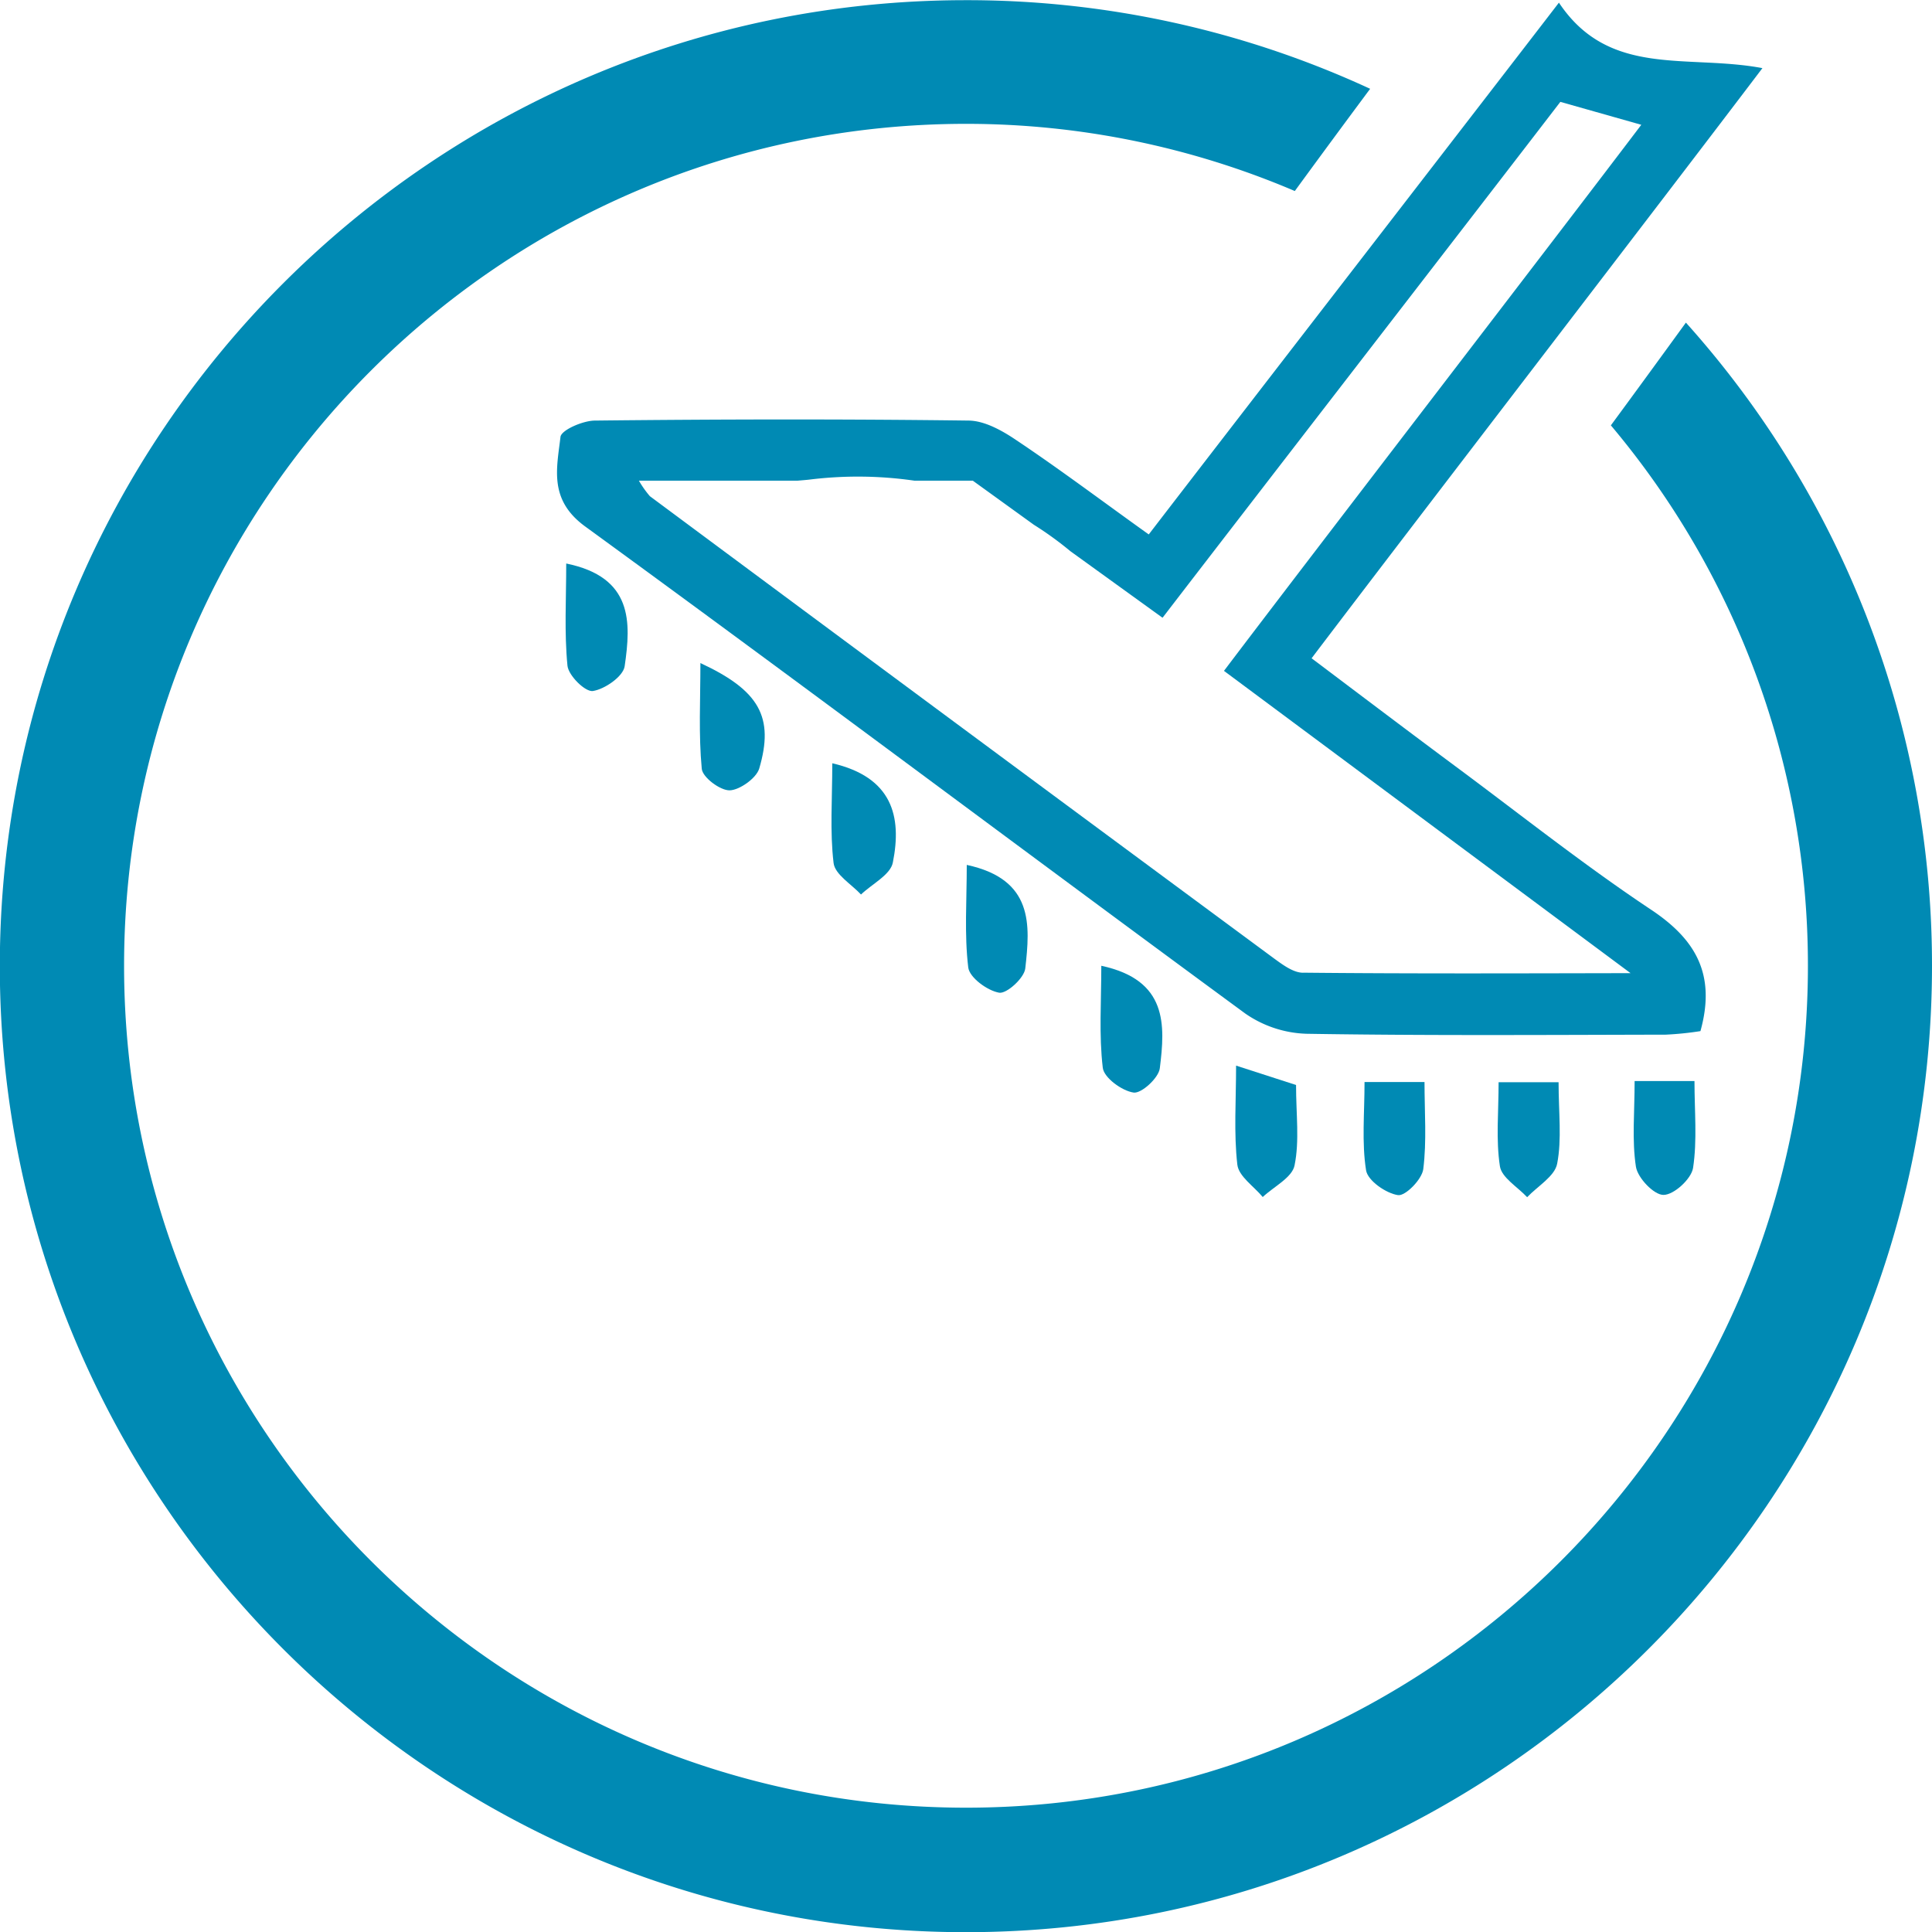
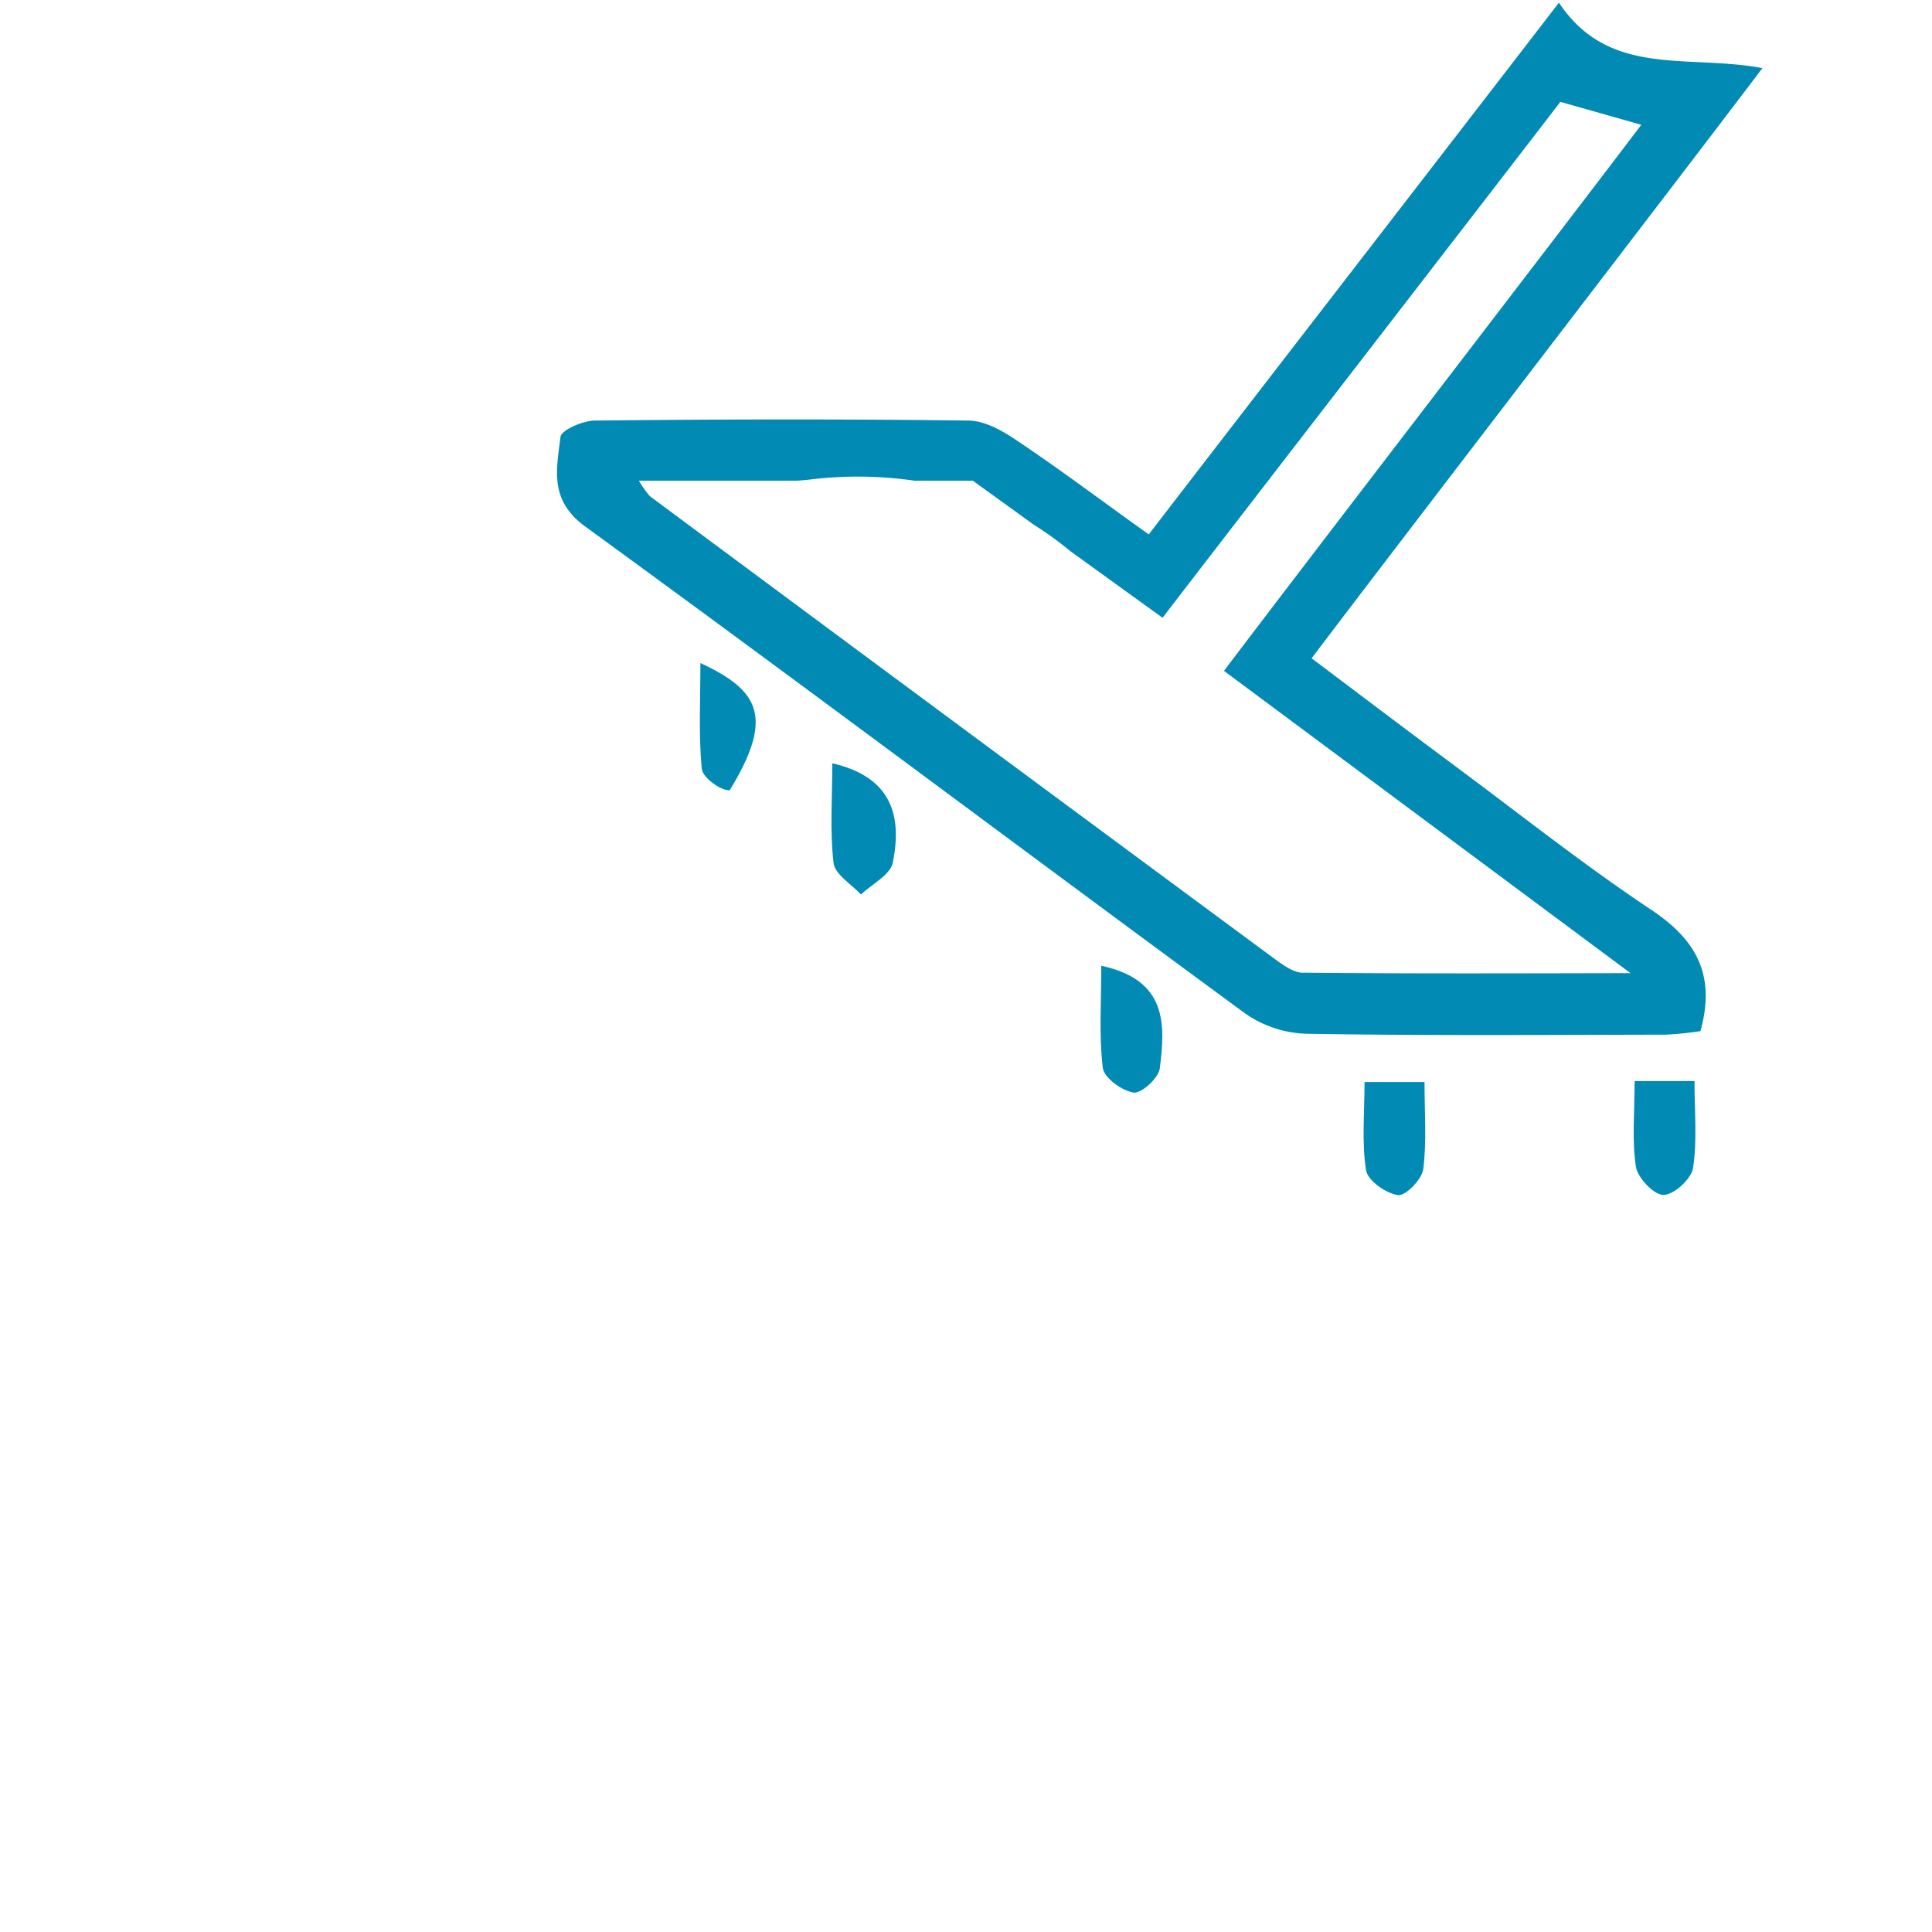
<svg xmlns="http://www.w3.org/2000/svg" id="Livello_1" data-name="Livello 1" viewBox="0 0 326.98 326.98">
  <defs>
    <style>.cls-1{fill:#008ab4;}</style>
  </defs>
  <path class="cls-1" d="M96.72,3347.73c0,6.07-.42,11.54.22,16.88.23,1.94,3,3.57,4.64,5.33,1.87-1.79,5-3.34,5.39-5.42C108.53,3356.71,106.87,3350.08,96.72,3347.73Z" transform="translate(44.14 -3218.55)" />
-   <path class="cls-1" d="M165.06,3398.9c0,5.94-.4,11.4.21,16.74.22,2,2.8,3.68,4.3,5.5,1.88-1.77,5-3.3,5.39-5.37.85-4.17.25-8.63.25-13.59Z" transform="translate(44.14 -3218.55)" />
-   <path class="cls-1" d="M119.48,3364.93c0,6.05-.42,11.76.25,17.35.2,1.71,3.22,3.93,5.23,4.28,1.26.22,4.23-2.47,4.42-4.09C130.22,3375.08,130.81,3367.37,119.48,3364.93Z" transform="translate(44.14 -3218.55)" />
-   <path class="cls-1" d="M51.69,3313.92c0,6-.34,11.67.21,17.29.16,1.66,3,4.48,4.3,4.29,2-.3,5.13-2.46,5.38-4.19C62.67,3323.85,63,3316.23,51.69,3313.92Z" transform="translate(44.14 -3218.55)" />
  <path class="cls-1" d="M186.8,3401.68c0,5.28-.49,10.21.26,14.94.28,1.75,3.37,3.9,5.41,4.2,1.25.18,4.05-2.67,4.27-4.4.6-4.76.21-9.64.21-14.74Z" transform="translate(44.14 -3218.55)" />
  <path class="cls-1" d="M142.25,3382c0,6-.41,11.72.25,17.27.2,1.68,3.24,3.91,5.22,4.19,1.32.19,4.23-2.47,4.43-4.1C153.07,3392,153.5,3384.42,142.25,3382Z" transform="translate(44.14 -3218.55)" />
-   <path class="cls-1" d="M74.4,3330.77c0,6.24-.32,12.11.23,17.9.14,1.44,3.1,3.67,4.72,3.64s4.48-2,5-3.67C86.92,3339.92,84.39,3335.41,74.4,3330.77Z" transform="translate(44.14 -3218.55)" />
-   <path class="cls-1" d="M209.49,3401.71c0,5.07-.47,9.73.22,14.22.3,1.94,3,3.5,4.61,5.24,1.77-1.87,4.67-3.53,5.08-5.67.81-4.18.24-8.63.24-13.79Z" transform="translate(44.14 -3218.55)" />
+   <path class="cls-1" d="M74.4,3330.77c0,6.24-.32,12.11.23,17.9.14,1.44,3.1,3.67,4.72,3.64C86.92,3339.92,84.39,3335.41,74.4,3330.77Z" transform="translate(44.14 -3218.55)" />
  <path class="cls-1" d="M232.51,3401.51c0,5.35-.47,10,.22,14.5.3,1.91,3.07,4.8,4.67,4.77,1.77,0,4.71-2.71,5-4.56.72-4.71.24-9.6.24-14.71Z" transform="translate(44.14 -3218.55)" />
  <path class="cls-1" d="M235.28,3372.5c-11.15-7.42-21.68-15.77-32.44-23.77-8.27-6.14-16.48-12.35-25-18.77,16.43-21.69,59.95-78.29,76.3-99.88-12.75-2.4-25.94,1.68-34.44-11.08-14.24,18.52-55.46,71.83-69.42,90-7.84-5.6-15-11-22.48-16-2.37-1.6-5.32-3.24-8-3.27-21.08-.27-42.16-.23-63.25,0-2,0-5.69,1.59-5.83,2.76-.64,5.42-2,10.69,4.23,15.2,37.38,27.22,74.36,55,111.63,82.37a19.19,19.19,0,0,0,10.41,3.45c20.26.33,40.52.19,60.78.15a54.08,54.08,0,0,0,5.88-.6C246.31,3383.49,242.88,3377.55,235.28,3372.5Zm-58.88,10.68c-1.67,0-3.49-1.38-5-2.48q-52.81-39-105.55-78.17a17.06,17.06,0,0,1-1.86-2.63H90.87c.69-.06,1.38-.11,2.06-.19a66.78,66.78,0,0,1,17.68.19h9.89l10.33,7.46a57.86,57.86,0,0,1,6.19,4.48l15.55,11.23.07,0c13.47-17.54,54.21-70.23,67.3-87.28l13.7,3.88c-14.28,18.86-55.94,73-70.63,92.42l68.81,51.16C211.69,3383.29,194,3383.35,176.4,3383.17Z" transform="translate(44.14 -3218.55)" />
-   <path class="cls-1" d="M241.19,3273.15c-4.56,6.28-8.92,12.26-12.7,17.39A141.85,141.85,0,0,1,261.84,3382c0,78.57-63.92,142.49-142.49,142.49S-23.14,3460.61-23.14,3382s63.92-142.49,142.49-142.49A141.7,141.7,0,0,1,175,3250.88c4.09-5.6,8.53-11.63,12.75-17.3a162.52,162.52,0,0,0-68.43-15c-90.15,0-163.49,73.34-163.49,163.49s73.34,163.49,163.49,163.49S282.84,3472.19,282.84,3382A162.83,162.83,0,0,0,241.19,3273.15Z" transform="translate(44.14 -3218.55)" />
</svg>